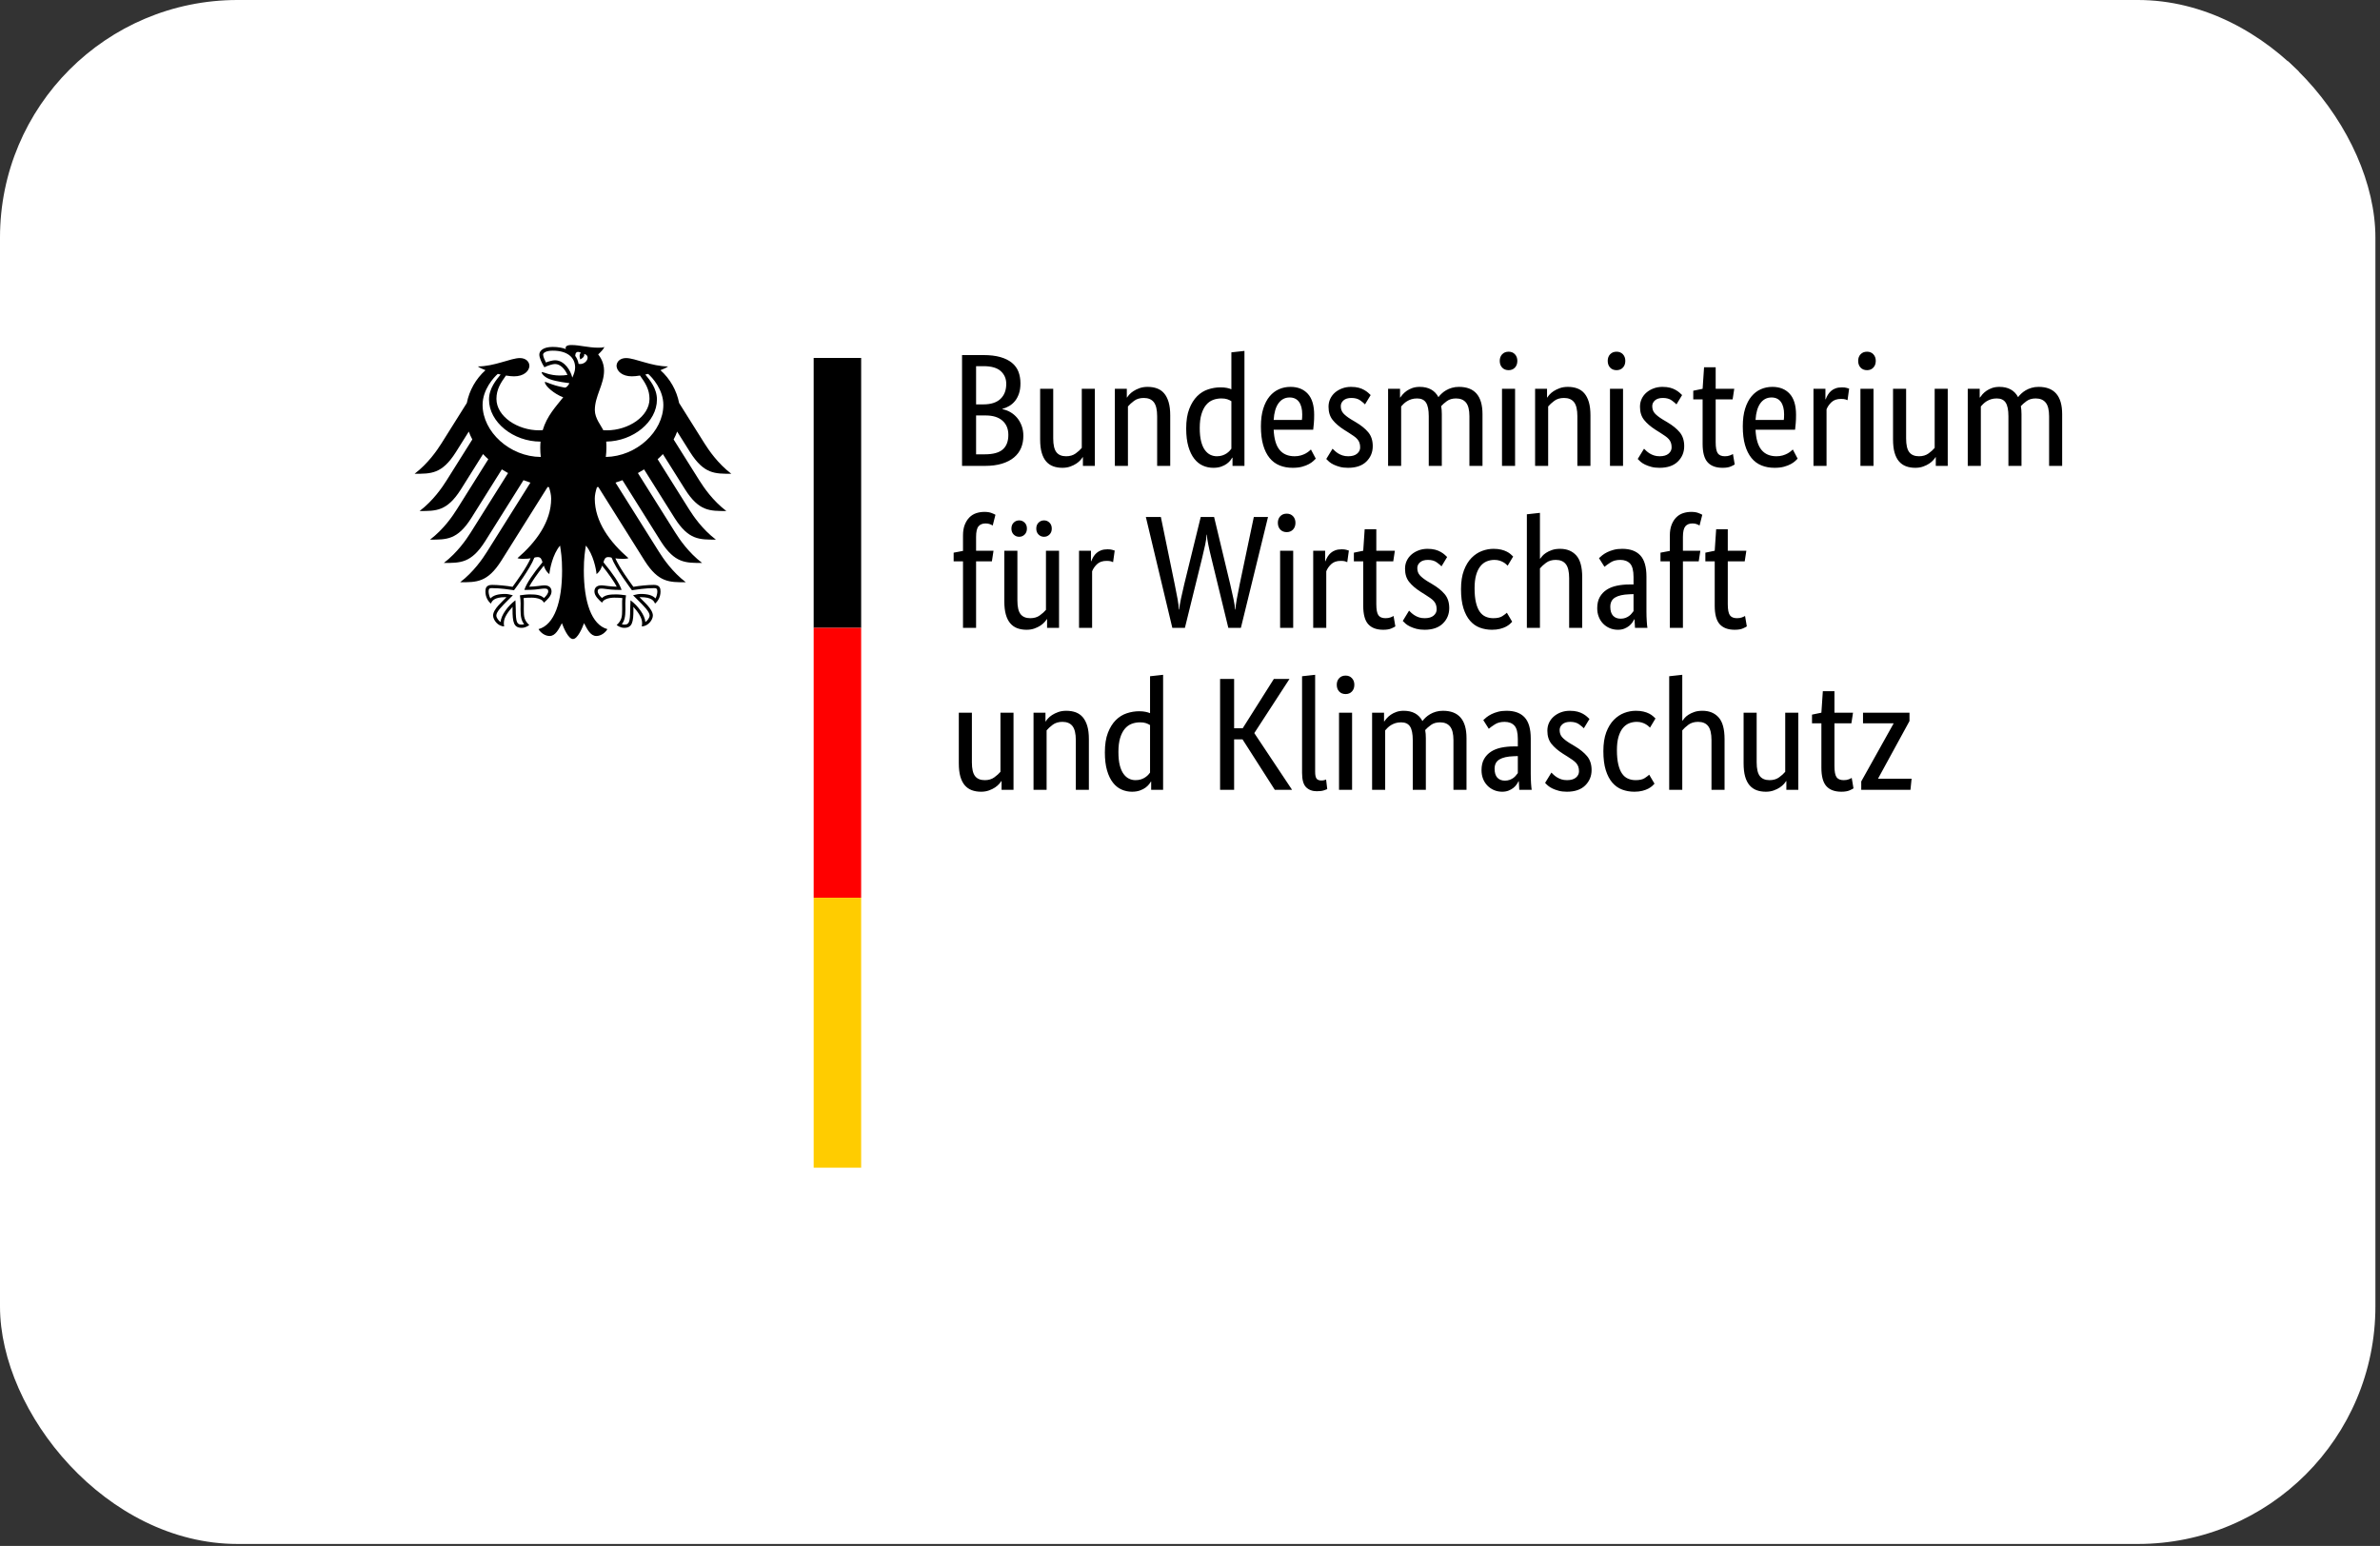
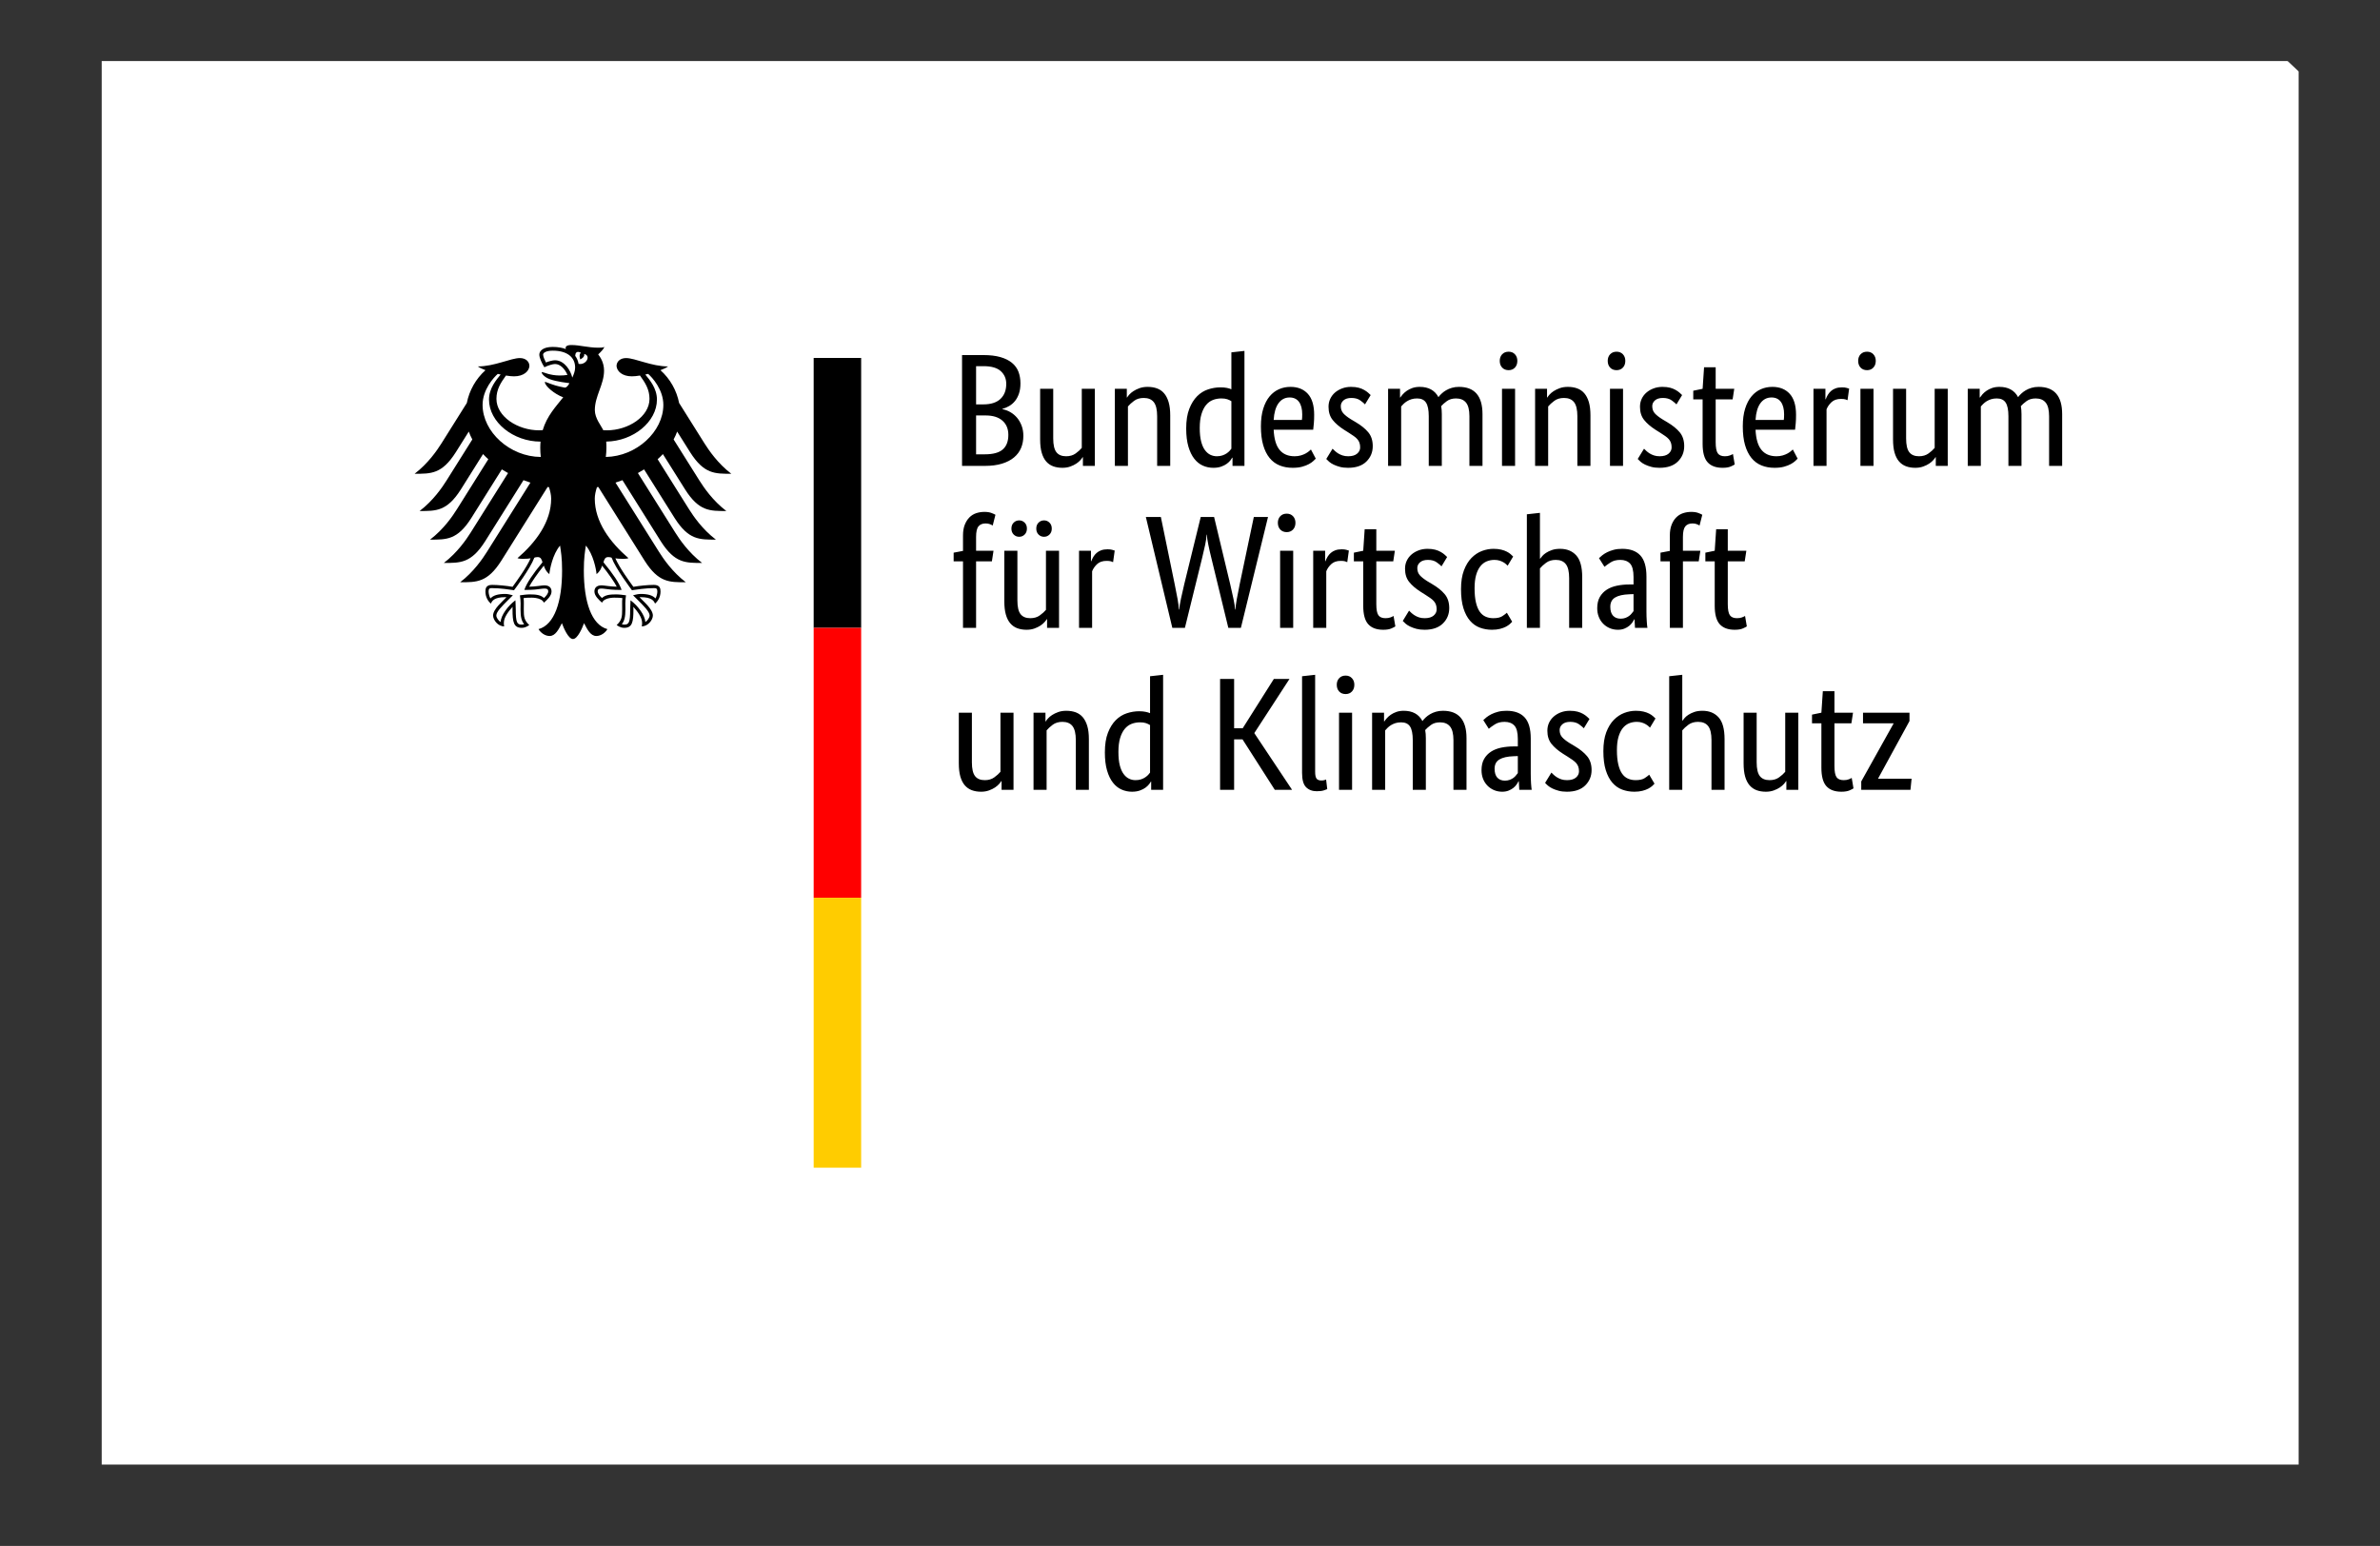
<svg xmlns="http://www.w3.org/2000/svg" fill="none" viewBox="0 0 117 76" height="76" width="117">
  <rect x="0" y="0" width="117" height="76" fill="#333333" stroke="none" />
  <g clip-path="url(#clip0_1173_70528)">
-     <rect fill="white" rx="11.677" height="75.903" width="116.774" />
    <g clip-path="url(#clip1_1173_70528)">
      <path fill="white" d="M113 3H1V72H113V3Z" />
      <path fill="black" d="M50.165 18.845C50.165 19.035 50.142 19.201 50.094 19.343C50.046 19.485 49.982 19.607 49.9 19.71C49.818 19.812 49.722 19.895 49.614 19.959C49.506 20.022 49.393 20.069 49.277 20.101V20.116C49.42 20.143 49.553 20.193 49.678 20.267C49.802 20.34 49.91 20.432 50.003 20.543C50.095 20.653 50.169 20.784 50.225 20.934C50.281 21.084 50.308 21.248 50.308 21.427C50.308 21.643 50.271 21.84 50.197 22.019C50.123 22.198 50.008 22.354 49.852 22.485C49.696 22.617 49.499 22.719 49.261 22.793C49.023 22.867 48.74 22.904 48.412 22.904H47.294V17.456H48.349C48.671 17.456 48.948 17.489 49.178 17.555C49.408 17.62 49.597 17.714 49.745 17.835C49.893 17.956 50 18.102 50.066 18.273C50.132 18.444 50.165 18.635 50.165 18.845ZM49.467 18.869C49.467 18.616 49.377 18.409 49.198 18.245C49.018 18.082 48.735 18.001 48.349 18.001H47.984V19.88H48.341C48.711 19.88 48.991 19.79 49.182 19.611C49.372 19.432 49.467 19.185 49.467 18.869ZM49.57 21.38C49.57 21.085 49.474 20.852 49.281 20.681C49.088 20.51 48.812 20.424 48.452 20.424H47.984V22.335H48.412C48.819 22.335 49.114 22.255 49.297 22.094C49.479 21.934 49.57 21.696 49.57 21.38ZM53.823 22.904H53.236V22.477H53.22C53.204 22.509 53.169 22.555 53.117 22.615C53.064 22.676 52.996 22.734 52.914 22.789C52.832 22.844 52.733 22.893 52.617 22.935C52.501 22.977 52.371 22.998 52.228 22.998C52.059 22.998 51.907 22.973 51.772 22.923C51.637 22.873 51.522 22.793 51.427 22.683C51.332 22.572 51.259 22.428 51.209 22.252C51.158 22.076 51.133 21.859 51.133 21.601V19.114H51.776V21.553C51.776 21.869 51.828 22.094 51.931 22.229C52.034 22.363 52.194 22.43 52.411 22.43C52.596 22.43 52.752 22.384 52.879 22.292C53.006 22.2 53.106 22.109 53.18 22.019V19.114H53.823V22.904ZM56.885 22.904V20.464C56.885 20.143 56.831 19.913 56.722 19.773C56.614 19.634 56.449 19.564 56.227 19.564C56.036 19.564 55.877 19.611 55.751 19.706C55.624 19.801 55.523 19.893 55.449 19.982V22.904H54.806V19.114H55.394V19.54H55.409C55.425 19.509 55.46 19.463 55.513 19.402C55.565 19.341 55.634 19.284 55.719 19.228C55.803 19.173 55.904 19.124 56.02 19.082C56.137 19.04 56.269 19.019 56.417 19.019C56.586 19.019 56.739 19.044 56.877 19.094C57.015 19.144 57.131 19.224 57.226 19.335C57.321 19.445 57.395 19.589 57.448 19.765C57.501 19.942 57.528 20.159 57.528 20.417V22.904H56.885ZM58.313 21.064C58.313 20.68 58.363 20.359 58.464 20.101C58.564 19.843 58.694 19.635 58.852 19.477C59.011 19.319 59.191 19.207 59.392 19.142C59.593 19.076 59.794 19.043 59.995 19.043C60.117 19.043 60.222 19.052 60.312 19.07C60.402 19.089 60.476 19.111 60.534 19.137V17.322L61.177 17.251V22.904H60.59V22.501H60.574C60.558 22.532 60.529 22.576 60.487 22.631C60.444 22.686 60.386 22.742 60.312 22.797C60.238 22.852 60.146 22.9 60.035 22.939C59.923 22.979 59.794 22.998 59.646 22.998C59.466 22.998 59.295 22.963 59.134 22.892C58.973 22.821 58.831 22.707 58.71 22.552C58.588 22.397 58.492 22.197 58.42 21.952C58.349 21.707 58.313 21.411 58.313 21.064ZM59.82 22.43C59.921 22.43 60.011 22.417 60.09 22.39C60.169 22.364 60.238 22.331 60.296 22.292C60.355 22.252 60.403 22.211 60.443 22.169C60.483 22.127 60.513 22.09 60.534 22.059V19.722C60.476 19.685 60.409 19.653 60.332 19.627C60.255 19.601 60.159 19.588 60.042 19.588C59.894 19.588 59.755 19.613 59.626 19.663C59.496 19.713 59.384 19.796 59.289 19.911C59.194 20.027 59.118 20.177 59.063 20.361C59.007 20.546 58.979 20.772 58.979 21.04C58.979 21.303 59.002 21.523 59.047 21.7C59.092 21.876 59.154 22.018 59.233 22.126C59.313 22.234 59.403 22.311 59.503 22.359C59.603 22.406 59.709 22.43 59.82 22.43ZM64.604 20.393C64.604 20.556 64.599 20.697 64.588 20.815C64.578 20.934 64.567 21.038 64.556 21.127H62.613C62.634 21.575 62.73 21.904 62.902 22.114C63.074 22.325 63.322 22.43 63.644 22.43C63.755 22.43 63.856 22.417 63.946 22.39C64.036 22.364 64.114 22.332 64.18 22.296C64.246 22.259 64.301 22.222 64.346 22.185C64.391 22.148 64.424 22.119 64.445 22.098L64.683 22.548C64.657 22.575 64.617 22.613 64.564 22.663C64.512 22.713 64.44 22.763 64.35 22.813C64.26 22.863 64.149 22.906 64.017 22.943C63.885 22.98 63.729 22.998 63.549 22.998C63.311 22.998 63.095 22.959 62.902 22.88C62.709 22.801 62.545 22.678 62.411 22.513C62.276 22.347 62.171 22.136 62.097 21.881C62.023 21.626 61.986 21.319 61.986 20.961C61.986 20.625 62.024 20.334 62.101 20.089C62.178 19.844 62.282 19.643 62.414 19.485C62.547 19.327 62.7 19.21 62.875 19.134C63.049 19.057 63.237 19.019 63.438 19.019C63.803 19.019 64.088 19.134 64.295 19.363C64.501 19.591 64.604 19.935 64.604 20.393ZM63.398 19.54C63.171 19.54 62.988 19.635 62.851 19.824C62.713 20.014 62.634 20.288 62.613 20.645H64.001C64.006 20.619 64.01 20.581 64.013 20.531C64.016 20.481 64.017 20.427 64.017 20.369C64.017 20.106 63.964 19.902 63.858 19.757C63.753 19.613 63.599 19.54 63.398 19.54ZM67.103 19.88C67.061 19.832 66.984 19.768 66.873 19.686C66.762 19.605 66.617 19.564 66.437 19.564C66.267 19.564 66.138 19.603 66.048 19.682C65.958 19.761 65.913 19.856 65.913 19.966C65.913 20.109 65.954 20.226 66.036 20.318C66.118 20.41 66.244 20.509 66.413 20.614L66.651 20.756C66.91 20.909 67.114 21.073 67.262 21.25C67.41 21.426 67.484 21.654 67.484 21.932C67.484 22.233 67.379 22.485 67.171 22.69C66.962 22.896 66.662 22.998 66.27 22.998C66.117 22.998 65.982 22.983 65.865 22.951C65.749 22.919 65.647 22.883 65.56 22.84C65.473 22.798 65.4 22.752 65.342 22.702C65.284 22.652 65.236 22.606 65.199 22.564L65.508 22.059C65.54 22.09 65.579 22.127 65.624 22.169C65.668 22.211 65.723 22.252 65.786 22.292C65.85 22.331 65.921 22.364 66 22.39C66.08 22.417 66.172 22.43 66.278 22.43C66.468 22.43 66.614 22.388 66.714 22.303C66.815 22.219 66.865 22.117 66.865 21.996C66.865 21.906 66.853 21.828 66.829 21.763C66.806 21.697 66.77 21.638 66.722 21.585C66.675 21.532 66.617 21.482 66.548 21.435C66.479 21.388 66.4 21.335 66.31 21.277L66.072 21.127C65.834 20.974 65.647 20.814 65.513 20.645C65.378 20.477 65.31 20.261 65.31 19.998C65.31 19.856 65.338 19.726 65.394 19.607C65.449 19.489 65.527 19.386 65.627 19.299C65.728 19.212 65.846 19.144 65.981 19.094C66.115 19.044 66.26 19.019 66.413 19.019C66.561 19.019 66.688 19.034 66.794 19.062C66.9 19.091 66.991 19.128 67.067 19.173C67.144 19.218 67.208 19.262 67.258 19.307C67.308 19.352 67.349 19.39 67.381 19.422L67.103 19.88ZM70.237 22.904V20.464C70.237 20.153 70.192 19.93 70.102 19.793C70.012 19.656 69.867 19.588 69.666 19.588C69.56 19.588 69.466 19.601 69.384 19.627C69.302 19.653 69.229 19.686 69.166 19.726C69.102 19.765 69.047 19.809 68.999 19.856C68.952 19.903 68.912 19.945 68.88 19.982V22.904H68.238V19.114H68.825V19.54H68.841C68.867 19.498 68.907 19.447 68.96 19.386C69.012 19.326 69.079 19.268 69.158 19.212C69.237 19.157 69.33 19.111 69.436 19.074C69.541 19.038 69.66 19.019 69.793 19.019C70.226 19.019 70.533 19.188 70.713 19.524C70.75 19.472 70.8 19.415 70.864 19.355C70.927 19.294 71.001 19.239 71.086 19.189C71.17 19.139 71.265 19.098 71.371 19.067C71.477 19.035 71.593 19.019 71.72 19.019C72.493 19.019 72.879 19.466 72.879 20.361V22.904H72.236V20.464C72.236 20.153 72.18 19.93 72.069 19.793C71.958 19.656 71.794 19.588 71.578 19.588C71.398 19.588 71.248 19.631 71.129 19.718C71.01 19.805 70.916 19.888 70.848 19.966C70.858 20.024 70.866 20.086 70.871 20.152C70.877 20.218 70.879 20.288 70.879 20.361V22.904H70.237ZM74.481 22.904H73.838V19.114H74.481V22.904ZM74.164 18.198C74.032 18.198 73.926 18.156 73.846 18.072C73.767 17.988 73.727 17.877 73.727 17.74C73.727 17.608 73.767 17.501 73.846 17.416C73.926 17.332 74.032 17.29 74.164 17.29C74.291 17.29 74.394 17.332 74.473 17.416C74.552 17.501 74.592 17.608 74.592 17.74C74.592 17.877 74.552 17.988 74.473 18.072C74.394 18.156 74.291 18.198 74.164 18.198ZM77.543 22.904V20.464C77.543 20.143 77.489 19.913 77.381 19.773C77.272 19.634 77.107 19.564 76.885 19.564C76.695 19.564 76.536 19.611 76.409 19.706C76.282 19.801 76.181 19.893 76.107 19.982V22.904H75.465V19.114H76.052V19.54H76.068C76.084 19.509 76.118 19.463 76.171 19.402C76.224 19.341 76.293 19.284 76.377 19.228C76.462 19.173 76.562 19.124 76.679 19.082C76.795 19.04 76.927 19.019 77.075 19.019C77.245 19.019 77.398 19.044 77.535 19.094C77.673 19.144 77.789 19.224 77.885 19.335C77.98 19.445 78.054 19.589 78.107 19.765C78.159 19.942 78.186 20.159 78.186 20.417V22.904H77.543ZM79.788 22.904H79.146V19.114H79.788V22.904ZM79.471 18.198C79.339 18.198 79.233 18.156 79.154 18.072C79.075 17.988 79.035 17.877 79.035 17.74C79.035 17.608 79.075 17.501 79.154 17.416C79.233 17.332 79.339 17.29 79.471 17.29C79.598 17.29 79.701 17.332 79.781 17.416C79.86 17.501 79.9 17.608 79.9 17.74C79.9 17.877 79.86 17.988 79.781 18.072C79.701 18.156 79.598 18.198 79.471 18.198ZM82.414 19.88C82.372 19.832 82.295 19.768 82.184 19.686C82.073 19.605 81.928 19.564 81.748 19.564C81.579 19.564 81.449 19.603 81.359 19.682C81.269 19.761 81.224 19.856 81.224 19.966C81.224 20.109 81.265 20.226 81.347 20.318C81.429 20.41 81.555 20.509 81.724 20.614L81.962 20.756C82.221 20.909 82.425 21.073 82.573 21.25C82.721 21.426 82.795 21.654 82.795 21.932C82.795 22.233 82.691 22.485 82.482 22.69C82.273 22.896 81.973 22.998 81.581 22.998C81.428 22.998 81.293 22.983 81.177 22.951C81.061 22.919 80.959 22.883 80.871 22.84C80.784 22.798 80.711 22.752 80.653 22.702C80.595 22.652 80.547 22.606 80.51 22.564L80.82 22.059C80.852 22.09 80.89 22.127 80.935 22.169C80.98 22.211 81.034 22.252 81.097 22.292C81.161 22.331 81.232 22.364 81.312 22.39C81.391 22.417 81.484 22.43 81.589 22.43C81.78 22.43 81.925 22.388 82.026 22.303C82.126 22.219 82.176 22.117 82.176 21.996C82.176 21.906 82.165 21.828 82.141 21.763C82.117 21.697 82.081 21.638 82.034 21.585C81.986 21.532 81.928 21.482 81.859 21.435C81.79 21.388 81.711 21.335 81.621 21.277L81.383 21.127C81.145 20.974 80.959 20.814 80.824 20.645C80.689 20.477 80.621 20.261 80.621 19.998C80.621 19.856 80.649 19.726 80.705 19.607C80.76 19.489 80.838 19.386 80.939 19.299C81.039 19.212 81.157 19.144 81.292 19.094C81.427 19.044 81.571 19.019 81.724 19.019C81.872 19.019 81.999 19.034 82.105 19.062C82.211 19.091 82.302 19.128 82.379 19.173C82.455 19.218 82.519 19.262 82.569 19.307C82.619 19.352 82.66 19.39 82.692 19.422L82.414 19.88ZM85.175 19.635H84.342V21.735C84.342 22.003 84.377 22.186 84.445 22.284C84.514 22.381 84.63 22.43 84.794 22.43C84.89 22.43 84.972 22.417 85.04 22.39C85.109 22.364 85.159 22.34 85.191 22.319L85.278 22.832C85.252 22.854 85.188 22.886 85.088 22.931C84.987 22.976 84.853 22.998 84.683 22.998C84.355 22.998 84.109 22.907 83.946 22.726C83.782 22.544 83.7 22.243 83.7 21.822V19.635H83.24V19.209L83.7 19.114L83.771 18.056H84.342V19.114H85.255L85.175 19.635ZM88.293 20.393C88.293 20.556 88.288 20.697 88.277 20.815C88.267 20.934 88.256 21.038 88.245 21.127H86.302C86.323 21.575 86.419 21.904 86.591 22.114C86.763 22.325 87.01 22.43 87.333 22.43C87.444 22.43 87.545 22.417 87.635 22.39C87.725 22.364 87.802 22.332 87.869 22.296C87.935 22.259 87.99 22.222 88.035 22.185C88.08 22.148 88.113 22.119 88.134 22.098L88.372 22.548C88.346 22.575 88.306 22.613 88.253 22.663C88.201 22.713 88.129 22.763 88.039 22.813C87.949 22.863 87.838 22.906 87.706 22.943C87.574 22.98 87.418 22.998 87.238 22.998C87 22.998 86.784 22.959 86.591 22.88C86.398 22.801 86.234 22.678 86.1 22.513C85.965 22.347 85.86 22.136 85.786 21.881C85.712 21.626 85.675 21.319 85.675 20.961C85.675 20.625 85.713 20.334 85.79 20.089C85.867 19.844 85.971 19.643 86.103 19.485C86.236 19.327 86.389 19.21 86.564 19.134C86.738 19.057 86.926 19.019 87.127 19.019C87.492 19.019 87.777 19.134 87.984 19.363C88.19 19.591 88.293 19.935 88.293 20.393ZM87.087 19.54C86.86 19.54 86.677 19.635 86.54 19.824C86.402 20.014 86.323 20.288 86.302 20.645H87.69C87.695 20.619 87.699 20.581 87.702 20.531C87.705 20.481 87.706 20.427 87.706 20.369C87.706 20.106 87.653 19.902 87.547 19.757C87.442 19.613 87.288 19.54 87.087 19.54ZM90.824 19.674C90.808 19.664 90.773 19.651 90.721 19.635C90.668 19.619 90.596 19.611 90.506 19.611C90.305 19.611 90.148 19.665 90.034 19.773C89.921 19.881 89.84 19.998 89.792 20.124V22.904H89.15V19.114H89.737V19.627H89.753C89.779 19.553 89.814 19.481 89.856 19.41C89.898 19.339 89.951 19.276 90.015 19.22C90.078 19.165 90.153 19.122 90.241 19.09C90.328 19.059 90.432 19.043 90.554 19.043C90.644 19.043 90.717 19.051 90.772 19.067C90.828 19.082 90.871 19.095 90.903 19.106L90.824 19.674ZM92.101 22.904H91.458V19.114H92.101V22.904ZM91.784 18.198C91.651 18.198 91.546 18.156 91.466 18.072C91.387 17.988 91.347 17.877 91.347 17.74C91.347 17.608 91.387 17.501 91.466 17.416C91.546 17.332 91.651 17.29 91.784 17.29C91.911 17.29 92.014 17.332 92.093 17.416C92.172 17.501 92.212 17.608 92.212 17.74C92.212 17.877 92.172 17.988 92.093 18.072C92.014 18.156 91.911 18.198 91.784 18.198ZM95.75 22.904H95.163V22.477H95.147C95.132 22.509 95.097 22.555 95.044 22.615C94.991 22.676 94.924 22.734 94.842 22.789C94.76 22.844 94.661 22.893 94.544 22.935C94.428 22.977 94.299 22.998 94.156 22.998C93.987 22.998 93.835 22.973 93.7 22.923C93.565 22.873 93.45 22.793 93.355 22.683C93.259 22.572 93.187 22.428 93.136 22.252C93.086 22.076 93.061 21.859 93.061 21.601V19.114H93.704V21.553C93.704 21.869 93.755 22.094 93.858 22.229C93.961 22.363 94.121 22.43 94.338 22.43C94.523 22.43 94.679 22.384 94.806 22.292C94.933 22.2 95.034 22.109 95.108 22.019V19.114H95.75V22.904ZM98.733 22.904V20.464C98.733 20.153 98.688 19.93 98.598 19.793C98.508 19.656 98.363 19.588 98.162 19.588C98.056 19.588 97.962 19.601 97.88 19.627C97.799 19.653 97.726 19.686 97.662 19.726C97.599 19.765 97.543 19.809 97.496 19.856C97.448 19.903 97.408 19.945 97.377 19.982V22.904H96.734V19.114H97.321V19.54H97.337C97.364 19.498 97.403 19.447 97.456 19.386C97.509 19.326 97.575 19.268 97.654 19.212C97.734 19.157 97.826 19.111 97.932 19.074C98.038 19.038 98.157 19.019 98.289 19.019C98.723 19.019 99.029 19.188 99.209 19.524C99.246 19.472 99.297 19.415 99.36 19.355C99.424 19.294 99.498 19.239 99.582 19.189C99.667 19.139 99.762 19.098 99.868 19.067C99.974 19.035 100.09 19.019 100.217 19.019C100.989 19.019 101.375 19.466 101.375 20.361V22.904H100.733V20.464C100.733 20.153 100.677 19.93 100.566 19.793C100.455 19.656 100.291 19.588 100.074 19.588C99.894 19.588 99.745 19.631 99.626 19.718C99.507 19.805 99.413 19.888 99.344 19.966C99.355 20.024 99.363 20.086 99.368 20.152C99.373 20.218 99.376 20.288 99.376 20.361V22.904H98.733ZM48.761 27.596H47.984V30.865H47.341V27.596H46.881V27.17L47.341 27.083V26.325C47.341 26.12 47.37 25.944 47.428 25.796C47.487 25.649 47.563 25.528 47.659 25.433C47.754 25.338 47.865 25.27 47.992 25.228C48.119 25.186 48.254 25.165 48.396 25.165C48.534 25.165 48.65 25.183 48.745 25.22C48.841 25.257 48.904 25.286 48.936 25.307L48.801 25.836C48.769 25.815 48.724 25.792 48.666 25.769C48.608 25.745 48.536 25.733 48.452 25.733C48.298 25.733 48.182 25.781 48.103 25.875C48.023 25.97 47.984 26.144 47.984 26.396V27.075H48.841L48.761 27.596ZM52.062 30.865H51.474V30.439H51.459C51.443 30.47 51.408 30.516 51.355 30.577C51.303 30.637 51.235 30.695 51.153 30.751C51.071 30.806 50.972 30.855 50.856 30.897C50.739 30.939 50.61 30.96 50.467 30.96C50.298 30.96 50.146 30.935 50.011 30.885C49.876 30.835 49.761 30.755 49.666 30.644C49.571 30.534 49.498 30.39 49.448 30.214C49.397 30.037 49.372 29.82 49.372 29.562V27.075H50.015V29.515C50.015 29.831 50.066 30.056 50.169 30.19C50.273 30.324 50.433 30.391 50.649 30.391C50.835 30.391 50.991 30.345 51.117 30.253C51.244 30.161 51.345 30.07 51.419 29.981V27.075H52.062V30.865ZM50.483 25.986C50.483 26.107 50.446 26.204 50.372 26.278C50.298 26.352 50.208 26.389 50.102 26.389C49.996 26.389 49.906 26.352 49.832 26.278C49.758 26.204 49.721 26.107 49.721 25.986C49.721 25.865 49.758 25.767 49.832 25.694C49.906 25.62 49.996 25.583 50.102 25.583C50.208 25.583 50.298 25.62 50.372 25.694C50.446 25.767 50.483 25.865 50.483 25.986ZM51.705 25.986C51.705 26.107 51.668 26.204 51.593 26.278C51.519 26.352 51.43 26.389 51.324 26.389C51.218 26.389 51.128 26.352 51.054 26.278C50.98 26.204 50.943 26.107 50.943 25.986C50.943 25.865 50.98 25.767 51.054 25.694C51.128 25.62 51.218 25.583 51.324 25.583C51.43 25.583 51.519 25.62 51.593 25.694C51.668 25.767 51.705 25.865 51.705 25.986ZM54.719 27.636C54.703 27.625 54.669 27.612 54.616 27.596C54.563 27.581 54.492 27.573 54.402 27.573C54.201 27.573 54.044 27.627 53.93 27.735C53.816 27.843 53.736 27.96 53.688 28.086V30.865H53.045V27.075H53.632V27.589H53.648C53.675 27.515 53.709 27.442 53.751 27.371C53.794 27.3 53.847 27.237 53.91 27.182C53.974 27.127 54.049 27.083 54.136 27.052C54.223 27.02 54.328 27.004 54.45 27.004C54.539 27.004 54.612 27.012 54.668 27.028C54.723 27.044 54.767 27.057 54.799 27.067L54.719 27.636ZM62.335 25.417L61.002 30.865H60.384L59.551 27.439C59.492 27.202 59.442 26.981 59.4 26.775C59.358 26.57 59.334 26.407 59.328 26.286H59.313C59.313 26.407 59.291 26.567 59.249 26.767C59.207 26.968 59.157 27.186 59.098 27.423L58.25 30.865H57.631L56.33 25.417H57.068L57.75 28.733C57.803 28.986 57.849 29.224 57.889 29.448C57.928 29.672 57.951 29.844 57.956 29.965H57.972C57.977 29.844 58.005 29.668 58.055 29.436C58.105 29.204 58.16 28.965 58.218 28.718L59.027 25.417H59.685L60.479 28.733C60.537 28.986 60.59 29.224 60.638 29.448C60.685 29.672 60.712 29.844 60.717 29.965H60.733C60.738 29.844 60.762 29.666 60.804 29.432C60.846 29.198 60.894 28.954 60.947 28.702L61.637 25.417H62.335ZM63.573 30.865H62.93V27.075H63.573V30.865ZM63.255 26.16C63.123 26.16 63.017 26.117 62.938 26.033C62.859 25.949 62.819 25.838 62.819 25.702C62.819 25.57 62.859 25.462 62.938 25.378C63.017 25.294 63.123 25.252 63.255 25.252C63.382 25.252 63.486 25.294 63.565 25.378C63.644 25.462 63.684 25.57 63.684 25.702C63.684 25.838 63.644 25.949 63.565 26.033C63.486 26.117 63.382 26.16 63.255 26.16ZM66.231 27.636C66.215 27.625 66.18 27.612 66.127 27.596C66.075 27.581 66.003 27.573 65.913 27.573C65.712 27.573 65.555 27.627 65.441 27.735C65.327 27.843 65.247 27.96 65.199 28.086V30.865H64.557V27.075H65.144V27.589H65.159C65.186 27.515 65.22 27.442 65.263 27.371C65.305 27.3 65.358 27.237 65.421 27.182C65.485 27.127 65.56 27.083 65.647 27.052C65.735 27.02 65.839 27.004 65.961 27.004C66.051 27.004 66.123 27.012 66.179 27.028C66.234 27.044 66.278 27.057 66.31 27.067L66.231 27.636ZM68.492 27.596H67.659V29.697C67.659 29.965 67.693 30.148 67.762 30.245C67.83 30.343 67.947 30.391 68.111 30.391C68.206 30.391 68.288 30.378 68.357 30.352C68.425 30.326 68.476 30.302 68.507 30.281L68.595 30.794C68.568 30.815 68.505 30.848 68.404 30.893C68.304 30.938 68.169 30.96 68 30.96C67.672 30.96 67.426 30.869 67.262 30.687C67.098 30.506 67.016 30.204 67.016 29.783V27.596H66.556V27.17L67.016 27.075L67.087 26.017H67.659V27.075H68.571L68.492 27.596ZM70.864 27.841C70.821 27.794 70.745 27.729 70.633 27.648C70.522 27.566 70.377 27.525 70.197 27.525C70.028 27.525 69.898 27.565 69.808 27.644C69.719 27.723 69.674 27.817 69.674 27.928C69.674 28.07 69.715 28.187 69.797 28.279C69.879 28.372 70.004 28.47 70.173 28.576L70.411 28.718C70.671 28.87 70.874 29.035 71.022 29.211C71.17 29.387 71.244 29.615 71.244 29.894C71.244 30.194 71.14 30.447 70.931 30.652C70.722 30.857 70.422 30.96 70.031 30.96C69.877 30.96 69.742 30.944 69.626 30.913C69.51 30.881 69.408 30.844 69.321 30.802C69.233 30.76 69.161 30.714 69.102 30.664C69.044 30.614 68.997 30.568 68.96 30.526L69.269 30.02C69.301 30.052 69.339 30.089 69.384 30.131C69.429 30.173 69.483 30.214 69.547 30.253C69.61 30.293 69.681 30.326 69.761 30.352C69.84 30.378 69.933 30.391 70.038 30.391C70.229 30.391 70.374 30.349 70.475 30.265C70.575 30.181 70.626 30.078 70.626 29.957C70.626 29.868 70.614 29.79 70.59 29.724C70.566 29.658 70.53 29.599 70.483 29.547C70.435 29.494 70.377 29.444 70.308 29.397C70.24 29.349 70.16 29.297 70.07 29.239L69.832 29.089C69.594 28.936 69.408 28.776 69.273 28.607C69.138 28.439 69.071 28.223 69.071 27.96C69.071 27.817 69.098 27.687 69.154 27.569C69.21 27.451 69.287 27.348 69.388 27.261C69.488 27.174 69.606 27.106 69.741 27.056C69.876 27.006 70.02 26.981 70.173 26.981C70.321 26.981 70.448 26.995 70.554 27.024C70.66 27.053 70.751 27.09 70.828 27.135C70.905 27.179 70.968 27.224 71.018 27.269C71.069 27.314 71.109 27.352 71.141 27.383L70.864 27.841ZM74.116 27.81C74.1 27.794 74.075 27.77 74.041 27.739C74.007 27.707 73.963 27.675 73.91 27.644C73.857 27.612 73.794 27.585 73.72 27.561C73.645 27.537 73.561 27.525 73.466 27.525C73.328 27.525 73.2 27.55 73.081 27.6C72.962 27.65 72.859 27.731 72.772 27.841C72.684 27.952 72.615 28.095 72.565 28.271C72.515 28.448 72.49 28.662 72.49 28.915C72.49 29.194 72.512 29.428 72.557 29.618C72.602 29.807 72.664 29.959 72.744 30.072C72.823 30.185 72.92 30.266 73.033 30.316C73.147 30.366 73.273 30.391 73.41 30.391C73.606 30.391 73.755 30.357 73.858 30.289C73.962 30.22 74.034 30.165 74.077 30.123L74.338 30.565C74.312 30.597 74.274 30.635 74.223 30.68C74.173 30.724 74.108 30.768 74.029 30.81C73.95 30.852 73.853 30.887 73.739 30.916C73.626 30.945 73.495 30.96 73.347 30.96C73.135 30.96 72.937 30.926 72.752 30.857C72.567 30.789 72.405 30.676 72.268 30.518C72.13 30.36 72.022 30.154 71.942 29.902C71.863 29.649 71.823 29.336 71.823 28.962C71.823 28.599 71.871 28.291 71.966 28.039C72.061 27.786 72.186 27.582 72.339 27.427C72.493 27.271 72.663 27.158 72.851 27.087C73.039 27.016 73.228 26.981 73.418 26.981C73.561 26.981 73.686 26.994 73.795 27.02C73.903 27.047 73.996 27.079 74.073 27.119C74.149 27.158 74.213 27.2 74.263 27.245C74.313 27.29 74.354 27.328 74.386 27.36L74.116 27.81ZM77.139 30.865V28.425C77.139 28.104 77.085 27.874 76.976 27.735C76.868 27.595 76.703 27.525 76.48 27.525C76.29 27.525 76.131 27.573 76.004 27.668C75.877 27.762 75.777 27.854 75.703 27.944V30.865H75.06V25.283L75.703 25.212V27.462H75.719C75.74 27.431 75.773 27.389 75.818 27.336C75.863 27.283 75.925 27.231 76.004 27.178C76.084 27.125 76.18 27.079 76.294 27.04C76.408 27 76.541 26.981 76.695 26.981C77.028 26.981 77.292 27.088 77.488 27.304C77.684 27.52 77.781 27.878 77.781 28.378V30.865H77.139ZM78.519 29.902C78.519 29.681 78.562 29.497 78.646 29.349C78.731 29.202 78.844 29.082 78.987 28.99C79.13 28.898 79.298 28.832 79.491 28.793C79.684 28.753 79.889 28.733 80.106 28.733H80.304V28.37C80.304 28.049 80.247 27.828 80.134 27.707C80.02 27.586 79.86 27.525 79.654 27.525C79.463 27.525 79.305 27.566 79.178 27.648C79.051 27.729 78.95 27.802 78.876 27.865L78.606 27.439C78.649 27.396 78.703 27.349 78.769 27.297C78.835 27.244 78.916 27.194 79.011 27.146C79.106 27.099 79.215 27.06 79.336 27.028C79.458 26.996 79.596 26.981 79.749 26.981C80.14 26.981 80.436 27.088 80.637 27.304C80.838 27.52 80.939 27.868 80.939 28.346V30.076C80.939 30.239 80.944 30.398 80.955 30.553C80.965 30.709 80.976 30.812 80.987 30.865H80.376L80.352 30.447H80.336C80.315 30.494 80.283 30.548 80.241 30.608C80.198 30.669 80.146 30.724 80.082 30.774C80.019 30.824 79.942 30.868 79.852 30.905C79.762 30.941 79.656 30.96 79.535 30.96C79.392 30.96 79.258 30.933 79.134 30.881C79.01 30.828 78.901 30.755 78.809 30.66C78.716 30.565 78.645 30.453 78.595 30.324C78.544 30.195 78.519 30.055 78.519 29.902ZM79.67 30.415C79.76 30.415 79.839 30.402 79.908 30.376C79.976 30.349 80.036 30.318 80.086 30.281C80.136 30.244 80.179 30.203 80.213 30.158C80.247 30.114 80.278 30.076 80.304 30.044V29.207L80.098 29.215C79.791 29.226 79.558 29.278 79.4 29.373C79.241 29.468 79.162 29.62 79.162 29.831C79.162 30.026 79.207 30.172 79.297 30.269C79.387 30.366 79.511 30.415 79.67 30.415ZM83.509 27.596H82.732V30.865H82.089V27.596H81.629V27.17L82.089 27.083V26.325C82.089 26.12 82.118 25.944 82.177 25.796C82.235 25.649 82.311 25.528 82.407 25.433C82.502 25.338 82.613 25.27 82.74 25.228C82.867 25.186 83.002 25.165 83.144 25.165C83.282 25.165 83.398 25.183 83.493 25.22C83.589 25.257 83.652 25.286 83.684 25.307L83.549 25.836C83.517 25.815 83.472 25.792 83.414 25.769C83.356 25.745 83.284 25.733 83.2 25.733C83.046 25.733 82.93 25.781 82.851 25.875C82.772 25.97 82.732 26.144 82.732 26.396V27.075H83.589L83.509 27.596ZM85.77 27.596H84.937V29.697C84.937 29.965 84.972 30.148 85.04 30.245C85.109 30.343 85.226 30.391 85.389 30.391C85.485 30.391 85.567 30.378 85.635 30.352C85.704 30.326 85.754 30.302 85.786 30.281L85.873 30.794C85.847 30.815 85.784 30.848 85.683 30.893C85.583 30.938 85.448 30.96 85.278 30.96C84.951 30.96 84.705 30.869 84.541 30.687C84.377 30.506 84.295 30.204 84.295 29.783V27.596H83.835V27.17L84.295 27.075L84.366 26.017H84.937V27.075H85.85L85.77 27.596ZM49.824 38.827H49.237V38.401H49.221C49.206 38.432 49.171 38.478 49.118 38.539C49.065 38.599 48.998 38.657 48.916 38.712C48.834 38.768 48.735 38.816 48.618 38.858C48.502 38.901 48.373 38.922 48.23 38.922C48.06 38.922 47.908 38.897 47.774 38.847C47.639 38.797 47.524 38.716 47.428 38.606C47.333 38.495 47.261 38.352 47.21 38.175C47.16 37.999 47.135 37.782 47.135 37.524V35.037H47.778V37.477C47.778 37.793 47.829 38.018 47.932 38.152C48.035 38.286 48.195 38.353 48.412 38.353C48.597 38.353 48.753 38.307 48.88 38.215C49.007 38.123 49.108 38.032 49.182 37.943V35.037H49.824V38.827ZM52.887 38.827V36.387C52.887 36.066 52.832 35.836 52.724 35.696C52.615 35.557 52.45 35.487 52.228 35.487C52.038 35.487 51.879 35.535 51.752 35.629C51.625 35.724 51.525 35.816 51.451 35.906V38.827H50.808V35.037H51.395V35.464H51.411C51.427 35.432 51.461 35.386 51.514 35.325C51.567 35.265 51.636 35.207 51.72 35.152C51.805 35.096 51.906 35.048 52.022 35.006C52.138 34.964 52.27 34.943 52.419 34.943C52.588 34.943 52.741 34.968 52.879 35.017C53.016 35.068 53.133 35.148 53.228 35.258C53.323 35.369 53.397 35.512 53.45 35.688C53.503 35.865 53.529 36.082 53.529 36.34V38.827H52.887ZM54.315 36.987C54.315 36.603 54.365 36.282 54.465 36.024C54.566 35.766 54.695 35.558 54.854 35.4C55.013 35.242 55.193 35.131 55.394 35.065C55.594 34.999 55.795 34.966 55.996 34.966C56.118 34.966 56.224 34.975 56.314 34.994C56.404 35.012 56.478 35.035 56.536 35.061V33.245L57.178 33.174V38.827H56.591V38.424H56.576C56.56 38.456 56.531 38.499 56.488 38.554C56.446 38.61 56.388 38.665 56.314 38.72C56.24 38.776 56.147 38.823 56.036 38.862C55.925 38.902 55.795 38.922 55.647 38.922C55.468 38.922 55.297 38.886 55.136 38.815C54.974 38.744 54.833 38.631 54.711 38.475C54.59 38.32 54.493 38.12 54.422 37.876C54.35 37.631 54.315 37.335 54.315 36.987ZM55.822 38.353C55.922 38.353 56.012 38.34 56.092 38.314C56.171 38.287 56.24 38.255 56.298 38.215C56.356 38.175 56.405 38.135 56.445 38.093C56.484 38.05 56.515 38.014 56.536 37.982V35.645C56.478 35.608 56.41 35.577 56.334 35.55C56.257 35.524 56.16 35.511 56.044 35.511C55.896 35.511 55.757 35.536 55.628 35.586C55.498 35.636 55.386 35.719 55.29 35.835C55.195 35.95 55.12 36.1 55.064 36.285C55.009 36.469 54.981 36.695 54.981 36.964C54.981 37.227 55.003 37.447 55.048 37.623C55.093 37.799 55.156 37.941 55.235 38.049C55.314 38.157 55.404 38.235 55.505 38.282C55.605 38.33 55.711 38.353 55.822 38.353ZM61.661 36.04L63.517 38.827H62.668L61.082 36.348H60.669V38.827H59.979V33.379H60.669V35.803H61.09L62.621 33.379H63.39L61.661 36.04ZM64.652 37.943C64.652 38.1 64.674 38.211 64.719 38.274C64.764 38.337 64.842 38.369 64.953 38.369C65.011 38.369 65.06 38.364 65.1 38.353C65.14 38.343 65.17 38.332 65.191 38.322L65.247 38.795C65.215 38.811 65.157 38.832 65.072 38.858C64.988 38.885 64.874 38.898 64.731 38.898C64.514 38.898 64.34 38.832 64.207 38.701C64.075 38.569 64.009 38.335 64.009 37.998V33.245L64.652 33.174V37.943ZM66.468 38.827H65.826V35.037H66.468V38.827ZM66.151 34.121C66.019 34.121 65.913 34.079 65.834 33.995C65.754 33.911 65.715 33.8 65.715 33.663C65.715 33.532 65.754 33.424 65.834 33.34C65.913 33.255 66.019 33.213 66.151 33.213C66.278 33.213 66.381 33.255 66.46 33.34C66.54 33.424 66.579 33.532 66.579 33.663C66.579 33.8 66.54 33.911 66.46 33.995C66.381 34.079 66.278 34.121 66.151 34.121ZM69.451 38.827V36.387C69.451 36.077 69.406 35.853 69.317 35.716C69.227 35.579 69.081 35.511 68.88 35.511C68.774 35.511 68.68 35.524 68.599 35.55C68.517 35.577 68.444 35.61 68.38 35.649C68.317 35.688 68.261 35.732 68.214 35.779C68.166 35.827 68.126 35.869 68.095 35.906V38.827H67.452V35.037H68.039V35.464H68.055C68.082 35.421 68.121 35.37 68.174 35.31C68.227 35.249 68.293 35.191 68.372 35.136C68.452 35.081 68.544 35.035 68.65 34.998C68.756 34.961 68.875 34.943 69.007 34.943C69.441 34.943 69.748 35.111 69.927 35.448C69.964 35.395 70.015 35.339 70.078 35.278C70.142 35.218 70.216 35.162 70.3 35.112C70.385 35.062 70.48 35.021 70.586 34.99C70.692 34.958 70.808 34.943 70.935 34.943C71.707 34.943 72.093 35.39 72.093 36.285V38.827H71.451V36.387C71.451 36.077 71.395 35.853 71.284 35.716C71.173 35.579 71.009 35.511 70.792 35.511C70.612 35.511 70.463 35.554 70.344 35.641C70.225 35.728 70.131 35.811 70.062 35.89C70.073 35.948 70.081 36.01 70.086 36.075C70.091 36.141 70.094 36.211 70.094 36.285V38.827H69.451ZM72.831 37.864C72.831 37.643 72.873 37.458 72.958 37.311C73.043 37.164 73.156 37.044 73.299 36.952C73.442 36.86 73.61 36.794 73.803 36.754C73.996 36.715 74.201 36.695 74.418 36.695H74.616V36.332C74.616 36.011 74.559 35.79 74.445 35.669C74.332 35.548 74.172 35.487 73.965 35.487C73.775 35.487 73.616 35.528 73.489 35.61C73.362 35.691 73.262 35.764 73.188 35.827L72.918 35.4C72.961 35.358 73.015 35.311 73.081 35.258C73.147 35.206 73.228 35.156 73.323 35.108C73.418 35.061 73.526 35.021 73.648 34.99C73.77 34.958 73.907 34.943 74.061 34.943C74.452 34.943 74.748 35.05 74.949 35.266C75.15 35.482 75.251 35.829 75.251 36.308V38.037C75.251 38.2 75.256 38.36 75.266 38.515C75.277 38.67 75.288 38.774 75.298 38.827H74.687L74.664 38.408H74.648C74.627 38.456 74.595 38.51 74.552 38.57C74.51 38.631 74.457 38.686 74.394 38.736C74.33 38.786 74.254 38.83 74.164 38.866C74.074 38.903 73.968 38.922 73.846 38.922C73.704 38.922 73.57 38.895 73.446 38.843C73.322 38.79 73.213 38.716 73.121 38.622C73.028 38.527 72.957 38.415 72.906 38.286C72.856 38.157 72.831 38.016 72.831 37.864ZM73.981 38.377C74.071 38.377 74.151 38.364 74.219 38.337C74.288 38.311 74.348 38.279 74.398 38.243C74.448 38.206 74.49 38.165 74.525 38.12C74.559 38.075 74.59 38.037 74.616 38.006V37.169L74.41 37.177C74.103 37.187 73.87 37.24 73.712 37.335C73.553 37.429 73.474 37.582 73.474 37.793C73.474 37.987 73.519 38.133 73.608 38.231C73.698 38.328 73.823 38.377 73.981 38.377ZM77.861 35.803C77.818 35.756 77.742 35.691 77.631 35.61C77.52 35.528 77.374 35.487 77.194 35.487C77.025 35.487 76.895 35.527 76.806 35.606C76.716 35.685 76.671 35.779 76.671 35.89C76.671 36.032 76.712 36.149 76.794 36.241C76.876 36.333 77.001 36.432 77.171 36.537L77.409 36.679C77.668 36.832 77.871 36.996 78.019 37.173C78.167 37.349 78.242 37.577 78.242 37.856C78.242 38.156 78.137 38.408 77.928 38.614C77.719 38.819 77.419 38.922 77.028 38.922C76.874 38.922 76.739 38.906 76.623 38.874C76.507 38.843 76.405 38.806 76.318 38.764C76.23 38.722 76.158 38.676 76.1 38.626C76.041 38.576 75.994 38.529 75.957 38.487L76.266 37.982C76.298 38.014 76.336 38.05 76.381 38.093C76.426 38.135 76.48 38.175 76.544 38.215C76.607 38.255 76.679 38.287 76.758 38.314C76.837 38.34 76.93 38.353 77.036 38.353C77.226 38.353 77.371 38.311 77.472 38.227C77.572 38.143 77.623 38.04 77.623 37.919C77.623 37.829 77.611 37.752 77.587 37.686C77.563 37.62 77.528 37.561 77.48 37.508C77.432 37.456 77.374 37.406 77.305 37.358C77.237 37.311 77.157 37.258 77.067 37.2L76.829 37.05C76.591 36.898 76.405 36.737 76.27 36.569C76.135 36.4 76.068 36.185 76.068 35.922C76.068 35.779 76.096 35.649 76.151 35.531C76.207 35.412 76.285 35.31 76.385 35.223C76.486 35.136 76.603 35.068 76.738 35.017C76.873 34.968 77.017 34.943 77.171 34.943C77.319 34.943 77.445 34.957 77.551 34.986C77.657 35.015 77.748 35.052 77.825 35.096C77.902 35.141 77.965 35.186 78.015 35.231C78.066 35.275 78.107 35.313 78.138 35.345L77.861 35.803ZM81.113 35.771C81.097 35.756 81.072 35.732 81.038 35.7C81.004 35.669 80.96 35.637 80.907 35.606C80.854 35.574 80.791 35.546 80.717 35.523C80.643 35.499 80.558 35.487 80.463 35.487C80.325 35.487 80.197 35.512 80.078 35.562C79.959 35.612 79.856 35.693 79.769 35.803C79.681 35.914 79.613 36.057 79.562 36.233C79.512 36.41 79.487 36.624 79.487 36.877C79.487 37.156 79.51 37.39 79.555 37.579C79.599 37.769 79.662 37.92 79.741 38.033C79.82 38.147 79.917 38.228 80.031 38.278C80.144 38.328 80.27 38.353 80.407 38.353C80.603 38.353 80.752 38.319 80.856 38.251C80.959 38.182 81.031 38.127 81.074 38.085L81.335 38.527C81.309 38.559 81.271 38.597 81.221 38.641C81.17 38.686 81.105 38.73 81.026 38.772C80.947 38.814 80.85 38.849 80.737 38.878C80.623 38.907 80.492 38.922 80.344 38.922C80.132 38.922 79.934 38.887 79.749 38.819C79.564 38.751 79.402 38.637 79.265 38.48C79.127 38.322 79.019 38.116 78.94 37.864C78.86 37.611 78.821 37.298 78.821 36.924C78.821 36.561 78.868 36.253 78.963 36C79.059 35.748 79.183 35.544 79.336 35.389C79.49 35.233 79.66 35.12 79.848 35.049C80.036 34.978 80.225 34.943 80.415 34.943C80.558 34.943 80.684 34.956 80.792 34.982C80.9 35.008 80.993 35.041 81.07 35.081C81.146 35.12 81.21 35.162 81.26 35.207C81.31 35.252 81.351 35.29 81.383 35.321L81.113 35.771ZM84.136 38.827V36.387C84.136 36.066 84.082 35.836 83.973 35.696C83.865 35.557 83.7 35.487 83.478 35.487C83.287 35.487 83.128 35.535 83.001 35.629C82.875 35.724 82.774 35.816 82.7 35.906V38.827H82.057V33.245L82.7 33.174V35.424H82.716C82.737 35.392 82.77 35.35 82.815 35.298C82.86 35.245 82.922 35.192 83.001 35.14C83.081 35.087 83.177 35.041 83.291 35.002C83.405 34.962 83.538 34.943 83.692 34.943C84.025 34.943 84.289 35.05 84.485 35.266C84.681 35.482 84.779 35.84 84.779 36.34V38.827H84.136ZM88.404 38.827H87.817V38.401H87.801C87.785 38.432 87.751 38.478 87.698 38.539C87.645 38.599 87.578 38.657 87.496 38.712C87.414 38.768 87.315 38.816 87.198 38.858C87.082 38.901 86.952 38.922 86.809 38.922C86.64 38.922 86.488 38.897 86.353 38.847C86.219 38.797 86.103 38.716 86.008 38.606C85.913 38.495 85.84 38.352 85.79 38.175C85.74 37.999 85.715 37.782 85.715 37.524V35.037H86.357V37.477C86.357 37.793 86.409 38.018 86.512 38.152C86.615 38.286 86.775 38.353 86.992 38.353C87.177 38.353 87.333 38.307 87.46 38.215C87.587 38.123 87.687 38.032 87.761 37.943V35.037H88.404V38.827ZM91.014 35.558H90.181V37.658C90.181 37.927 90.216 38.11 90.284 38.207C90.353 38.304 90.469 38.353 90.633 38.353C90.729 38.353 90.811 38.34 90.879 38.314C90.948 38.287 90.998 38.264 91.03 38.243L91.117 38.756C91.091 38.777 91.027 38.81 90.927 38.855C90.826 38.899 90.692 38.922 90.522 38.922C90.194 38.922 89.948 38.831 89.784 38.649C89.621 38.468 89.539 38.166 89.539 37.745V35.558H89.078V35.132L89.539 35.037L89.61 33.979H90.181V35.037H91.094L91.014 35.558ZM93.87 35.448L92.331 38.266V38.282H93.973L93.918 38.827H91.498V38.416L93.085 35.574V35.558H91.585V35.037H93.87V35.448Z" />
      <path fill="black" d="M29.782 22.465C29.8 22.317 29.811 22.163 29.811 22.007C29.811 21.921 29.811 21.822 29.801 21.709C31.129 21.69 32.295 20.738 32.295 19.642C32.295 19.085 31.929 18.664 31.723 18.413C31.769 18.403 31.816 18.392 31.863 18.381C32.058 18.55 32.61 19.148 32.61 19.904C32.61 21.218 31.29 22.438 29.782 22.465ZM28.443 17.888C28.419 17.741 28.363 17.609 28.277 17.495C28.282 17.361 28.337 17.233 28.554 17.338C28.437 17.457 28.527 17.669 28.527 17.669C28.527 17.669 28.767 17.558 28.717 17.401C29.073 17.485 28.817 17.961 28.443 17.888ZM28.135 18.563C28.087 18.366 27.986 18.165 27.857 18.013C27.74 17.875 27.546 17.711 27.285 17.711C27.165 17.711 26.965 17.767 26.838 17.82C26.791 17.734 26.698 17.526 26.698 17.433C26.698 17.337 26.861 17.239 27.174 17.239C27.862 17.239 28.273 17.548 28.273 18.067C28.273 18.25 28.2 18.416 28.135 18.563ZM29.901 27.387C29.981 27.387 30.02 27.399 30.067 27.417C30.265 27.953 31.028 28.965 31.06 29.008L31.067 29.017L31.078 29.014C31.265 28.985 31.743 28.913 32.143 28.913H32.153C32.196 28.913 32.245 28.913 32.277 28.943C32.303 28.969 32.315 29.014 32.315 29.079C32.315 29.178 32.273 29.347 32.223 29.419C32.083 29.267 31.855 29.199 31.491 29.199C31.382 29.199 31.253 29.231 31.183 29.25L31.154 29.256L31.121 29.265L31.331 29.474C31.655 29.796 31.935 30.074 31.935 30.259C31.935 30.37 31.826 30.516 31.726 30.58C31.704 30.241 31.36 29.787 31.025 29.533L30.996 29.512L30.991 29.631C30.986 29.712 30.979 29.834 30.979 29.964C30.979 30.609 30.913 30.707 30.688 30.707C30.653 30.707 30.601 30.698 30.568 30.686C30.695 30.53 30.745 30.324 30.745 29.963L30.743 29.797L30.741 29.663C30.741 29.515 30.756 29.405 30.768 29.317L30.775 29.267L30.739 29.262C30.634 29.248 30.439 29.221 30.289 29.221C29.969 29.221 29.751 29.25 29.594 29.398C29.49 29.314 29.383 29.17 29.383 29.079C29.383 28.945 29.467 28.934 29.578 28.934C29.634 28.934 29.686 28.942 29.758 28.951C29.896 28.971 30.103 29.002 30.531 29.002H30.557L30.549 28.976C30.441 28.667 30.143 28.219 29.667 27.642C29.709 27.488 29.751 27.387 29.901 27.387ZM25.785 28.976L25.777 29.002H25.803C26.23 29.002 26.438 28.971 26.576 28.951C26.648 28.942 26.7 28.934 26.756 28.934C26.866 28.934 26.951 28.945 26.951 29.079C26.951 29.17 26.844 29.314 26.741 29.398C26.583 29.25 26.365 29.221 26.045 29.221C25.895 29.221 25.699 29.248 25.595 29.262L25.578 29.265L25.559 29.267L25.565 29.317C25.578 29.405 25.593 29.515 25.593 29.663L25.591 29.797L25.589 29.963C25.589 30.324 25.639 30.53 25.767 30.686C25.733 30.698 25.681 30.707 25.646 30.707C25.421 30.707 25.355 30.609 25.355 29.964C25.355 29.834 25.349 29.712 25.344 29.631L25.337 29.511L25.309 29.533C24.975 29.787 24.629 30.241 24.609 30.58C24.508 30.516 24.399 30.37 24.399 30.259C24.399 30.074 24.679 29.796 25.003 29.474L25.213 29.265L25.151 29.25C25.081 29.231 24.952 29.199 24.842 29.199C24.479 29.199 24.252 29.267 24.111 29.419C24.061 29.347 24.019 29.178 24.019 29.079C24.019 29.014 24.031 28.969 24.057 28.943C24.089 28.913 24.138 28.913 24.181 28.913H24.191C24.591 28.913 25.069 28.985 25.256 29.014L25.267 29.017L25.274 29.008C25.307 28.965 26.069 27.953 26.268 27.417C26.313 27.399 26.353 27.387 26.433 27.387C26.583 27.387 26.625 27.488 26.668 27.642C26.191 28.219 25.893 28.667 25.785 28.976ZM23.724 19.904C23.724 19.148 24.277 18.55 24.471 18.381C24.518 18.392 24.565 18.403 24.611 18.413C24.405 18.664 24.039 19.085 24.039 19.642C24.039 20.749 25.227 21.71 26.573 21.71C26.564 21.805 26.559 21.904 26.559 22.007C26.559 22.17 26.569 22.322 26.585 22.465C25.063 22.456 23.724 21.227 23.724 19.904ZM33.928 22.234C34.611 23.309 35.145 23.291 35.951 23.291C35.284 22.782 34.843 22.13 34.632 21.797L33.385 19.811C33.264 19.198 32.945 18.625 32.468 18.199C32.629 18.138 32.762 18.075 32.842 18.014C32.028 18.014 31.221 17.603 30.777 17.603C30.492 17.603 30.309 17.773 30.309 17.997C30.327 18.247 30.585 18.501 31.063 18.501C31.171 18.501 31.31 18.487 31.462 18.462C31.721 18.821 31.929 19.145 31.929 19.608C31.929 20.478 30.885 21.155 29.831 21.155C29.771 21.155 29.715 21.152 29.655 21.148C29.56 20.933 29.242 20.571 29.242 20.16C29.242 19.469 29.695 18.905 29.695 18.221C29.695 17.796 29.487 17.532 29.407 17.423C29.536 17.304 29.677 17.157 29.711 17.056C29.635 17.089 29.546 17.093 29.416 17.093C28.911 17.093 28.499 16.962 28.097 16.962C27.868 16.962 27.807 17.032 27.807 17.099C27.807 17.124 27.81 17.149 27.817 17.161C27.731 17.128 27.651 17.106 27.556 17.089C27.437 17.066 27.31 17.055 27.174 17.055C26.686 17.055 26.513 17.259 26.513 17.433C26.513 17.58 26.629 17.85 26.762 18.055C26.952 17.96 27.181 17.895 27.285 17.895C27.544 17.895 27.774 18.141 27.896 18.431C27.722 18.453 27.689 18.46 27.513 18.46C27.037 18.46 26.714 18.291 26.647 18.291C26.641 18.291 26.629 18.294 26.629 18.305C26.629 18.371 26.763 18.546 27.029 18.642C27.379 18.77 27.903 18.823 27.99 18.837C27.99 18.853 27.901 19.017 27.802 19.049C27.781 19.056 27.765 19.056 27.74 19.051C27.375 18.98 27.273 18.949 26.809 18.774C26.795 18.768 26.787 18.777 26.787 18.792C26.787 18.974 27.261 19.377 27.687 19.532C27.331 19.983 26.888 20.444 26.679 21.148C26.619 21.152 26.562 21.155 26.503 21.155C25.449 21.155 24.405 20.478 24.405 19.608C24.405 19.145 24.613 18.821 24.872 18.462C25.024 18.487 25.162 18.501 25.271 18.501C25.749 18.501 26.007 18.247 26.026 17.997C26.026 17.773 25.843 17.603 25.557 17.603C25.113 17.603 24.307 18.014 23.491 18.014C23.572 18.075 23.705 18.138 23.865 18.199C23.389 18.625 23.07 19.198 22.949 19.811L21.702 21.797C21.492 22.13 21.049 22.782 20.382 23.291C21.189 23.291 21.723 23.309 22.406 22.234L23.045 21.217C23.093 21.349 23.151 21.477 23.219 21.604L21.948 23.628C21.737 23.963 21.298 24.61 20.628 25.122C21.435 25.122 21.969 25.14 22.652 24.067L23.746 22.323C23.828 22.41 23.914 22.495 24.005 22.576L22.461 25.036C22.249 25.373 21.813 26.017 21.141 26.529C21.948 26.529 22.483 26.548 23.165 25.474L24.67 23.076C24.769 23.138 24.871 23.198 24.976 23.256L23.138 26.182C22.926 26.518 22.49 27.161 21.819 27.675C22.625 27.675 23.16 27.693 23.843 26.62L25.735 23.606C25.847 23.648 25.96 23.689 26.075 23.726L23.937 27.131C23.729 27.463 23.283 28.118 22.619 28.624C23.425 28.624 23.96 28.643 24.642 27.569L26.921 23.94C26.944 23.944 26.967 23.948 26.989 23.952C27.051 24.148 27.095 24.332 27.095 24.514C27.095 25.655 26.343 26.662 25.44 27.439C25.498 27.465 25.599 27.473 25.691 27.473C25.878 27.473 25.998 27.463 26.083 27.449C25.873 27.922 25.424 28.533 25.197 28.849C24.902 28.795 24.472 28.754 24.191 28.754C23.896 28.754 23.863 28.925 23.863 29.079C23.863 29.345 23.988 29.556 24.133 29.674C24.188 29.538 24.298 29.357 24.842 29.357C24.853 29.357 24.871 29.358 24.897 29.36C24.738 29.536 24.24 29.937 24.24 30.259C24.24 30.473 24.475 30.793 24.785 30.793C24.767 30.724 24.769 30.661 24.769 30.613C24.769 30.352 25.002 30.046 25.199 29.832C25.193 29.896 25.196 29.89 25.196 29.964C25.196 30.581 25.252 30.865 25.646 30.865C25.839 30.865 25.973 30.76 26.019 30.728C25.763 30.494 25.749 30.309 25.749 29.963C25.75 29.873 25.751 29.785 25.752 29.663C25.753 29.584 25.751 29.479 25.739 29.403C25.879 29.384 25.937 29.384 26.045 29.384C26.045 29.384 26.605 29.34 26.74 29.629C26.892 29.491 27.113 29.295 27.113 29.079C27.113 28.937 27.045 28.776 26.756 28.776C26.647 28.776 26.303 28.842 26.016 28.842C26.093 28.671 26.437 28.171 26.735 27.808C26.78 27.949 26.85 28.101 27.006 28.226C27.028 27.992 27.165 27.253 27.532 26.822C27.575 27.113 27.632 27.413 27.632 28.044C27.632 29.579 27.261 30.713 26.474 30.929C26.577 31.106 26.793 31.266 27.018 31.266C27.306 31.266 27.463 30.942 27.623 30.636C27.706 30.861 27.936 31.415 28.167 31.415C28.397 31.415 28.628 30.861 28.711 30.636C28.871 30.942 29.028 31.266 29.316 31.266C29.541 31.266 29.757 31.106 29.86 30.929C29.073 30.713 28.701 29.579 28.701 28.044C28.701 27.413 28.759 27.113 28.801 26.822C29.169 27.253 29.307 27.992 29.327 28.226C29.484 28.101 29.555 27.949 29.599 27.808C29.897 28.171 30.241 28.671 30.318 28.842C30.031 28.842 29.687 28.776 29.578 28.776C29.29 28.776 29.222 28.937 29.222 29.079C29.222 29.295 29.443 29.491 29.595 29.629C29.729 29.34 30.289 29.384 30.289 29.384C30.397 29.384 30.455 29.384 30.596 29.403C30.583 29.479 30.582 29.584 30.583 29.663C30.584 29.785 30.584 29.873 30.585 29.963C30.585 30.309 30.571 30.494 30.315 30.728C30.361 30.76 30.495 30.865 30.688 30.865C31.082 30.865 31.139 30.581 31.139 29.964C31.139 29.89 31.141 29.896 31.135 29.832C31.332 30.046 31.565 30.352 31.565 30.613C31.565 30.661 31.567 30.724 31.548 30.793C31.859 30.793 32.095 30.473 32.095 30.259C32.095 29.937 31.597 29.536 31.437 29.36C31.463 29.358 31.481 29.357 31.491 29.357C32.036 29.357 32.146 29.538 32.201 29.674C32.346 29.556 32.471 29.345 32.471 29.079C32.471 28.925 32.438 28.754 32.143 28.754C31.862 28.754 31.433 28.795 31.137 28.849C30.909 28.533 30.461 27.922 30.251 27.449C30.336 27.463 30.457 27.473 30.643 27.473C30.736 27.473 30.836 27.465 30.894 27.439C29.991 26.662 29.239 25.655 29.239 24.514C29.239 24.332 29.283 24.148 29.345 23.952C29.367 23.948 29.391 23.944 29.413 23.94L31.692 27.569C32.374 28.643 32.909 28.624 33.715 28.624C33.051 28.118 32.605 27.463 32.397 27.131L30.258 23.726C30.374 23.689 30.488 23.648 30.6 23.606L32.491 26.62C33.174 27.693 33.709 27.675 34.515 27.675C33.844 27.161 33.408 26.518 33.196 26.182L31.359 23.256C31.463 23.198 31.565 23.138 31.663 23.076L33.169 25.474C33.852 26.548 34.386 26.529 35.193 26.529C34.521 26.017 34.086 25.373 33.873 25.036L32.329 22.576C32.42 22.495 32.507 22.41 32.587 22.323L33.683 24.067C34.365 25.14 34.899 25.122 35.706 25.122C35.035 24.61 34.598 23.963 34.386 23.628L33.115 21.604C33.183 21.477 33.241 21.349 33.289 21.217L33.928 22.234Z" />
      <path fill="black" d="M42.334 30.865H40V17.596H42.334V30.865Z" />
      <path fill="#FF0000" d="M42.334 44.135H40V30.866H42.334V44.135Z" />
-       <path fill="#FFCC00" d="M42.334 57.404H40V44.135H42.334V57.404Z" />
+       <path fill="#FFCC00" d="M42.334 57.404H40V44.135H42.334Z" />
    </g>
  </g>
  <defs>
    <clipPath id="clip0_1173_70528">
      <rect fill="white" rx="11.677" height="75.903" width="116.774" />
    </clipPath>
    <clipPath id="clip1_1173_70528">
      <rect transform="translate(5 3)" fill="white" height="69" width="112" />
    </clipPath>
  </defs>
</svg>